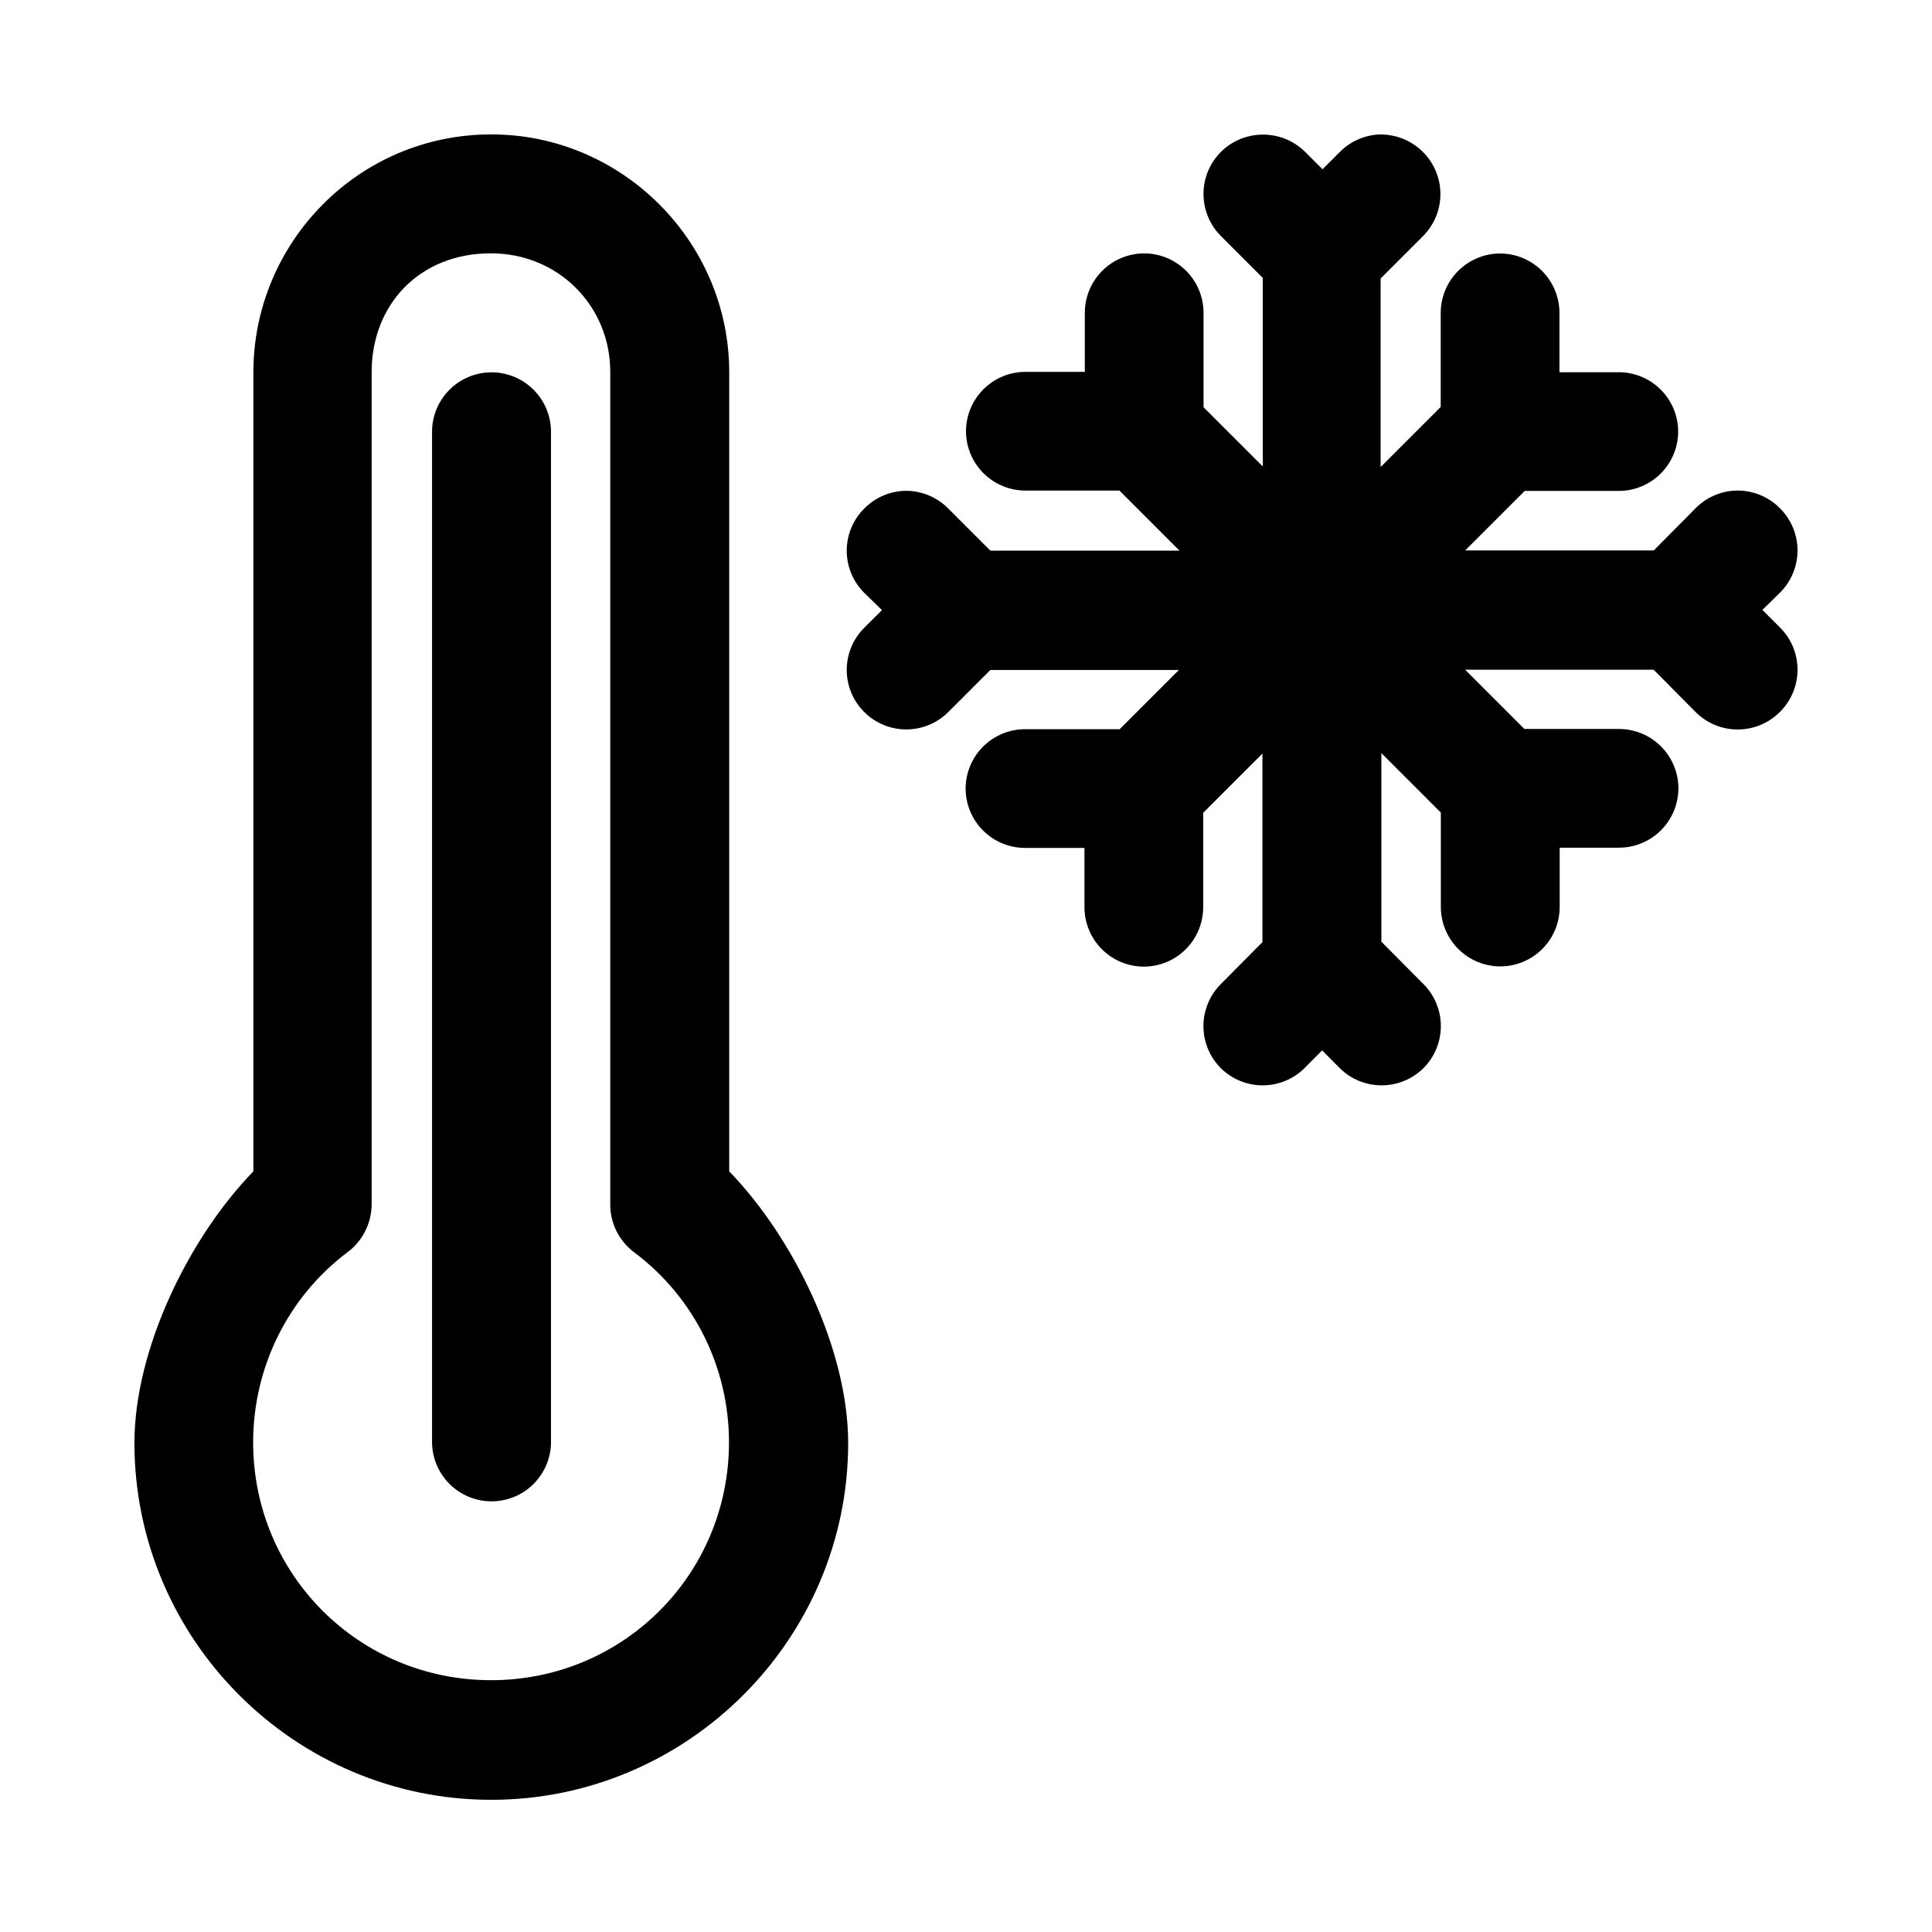
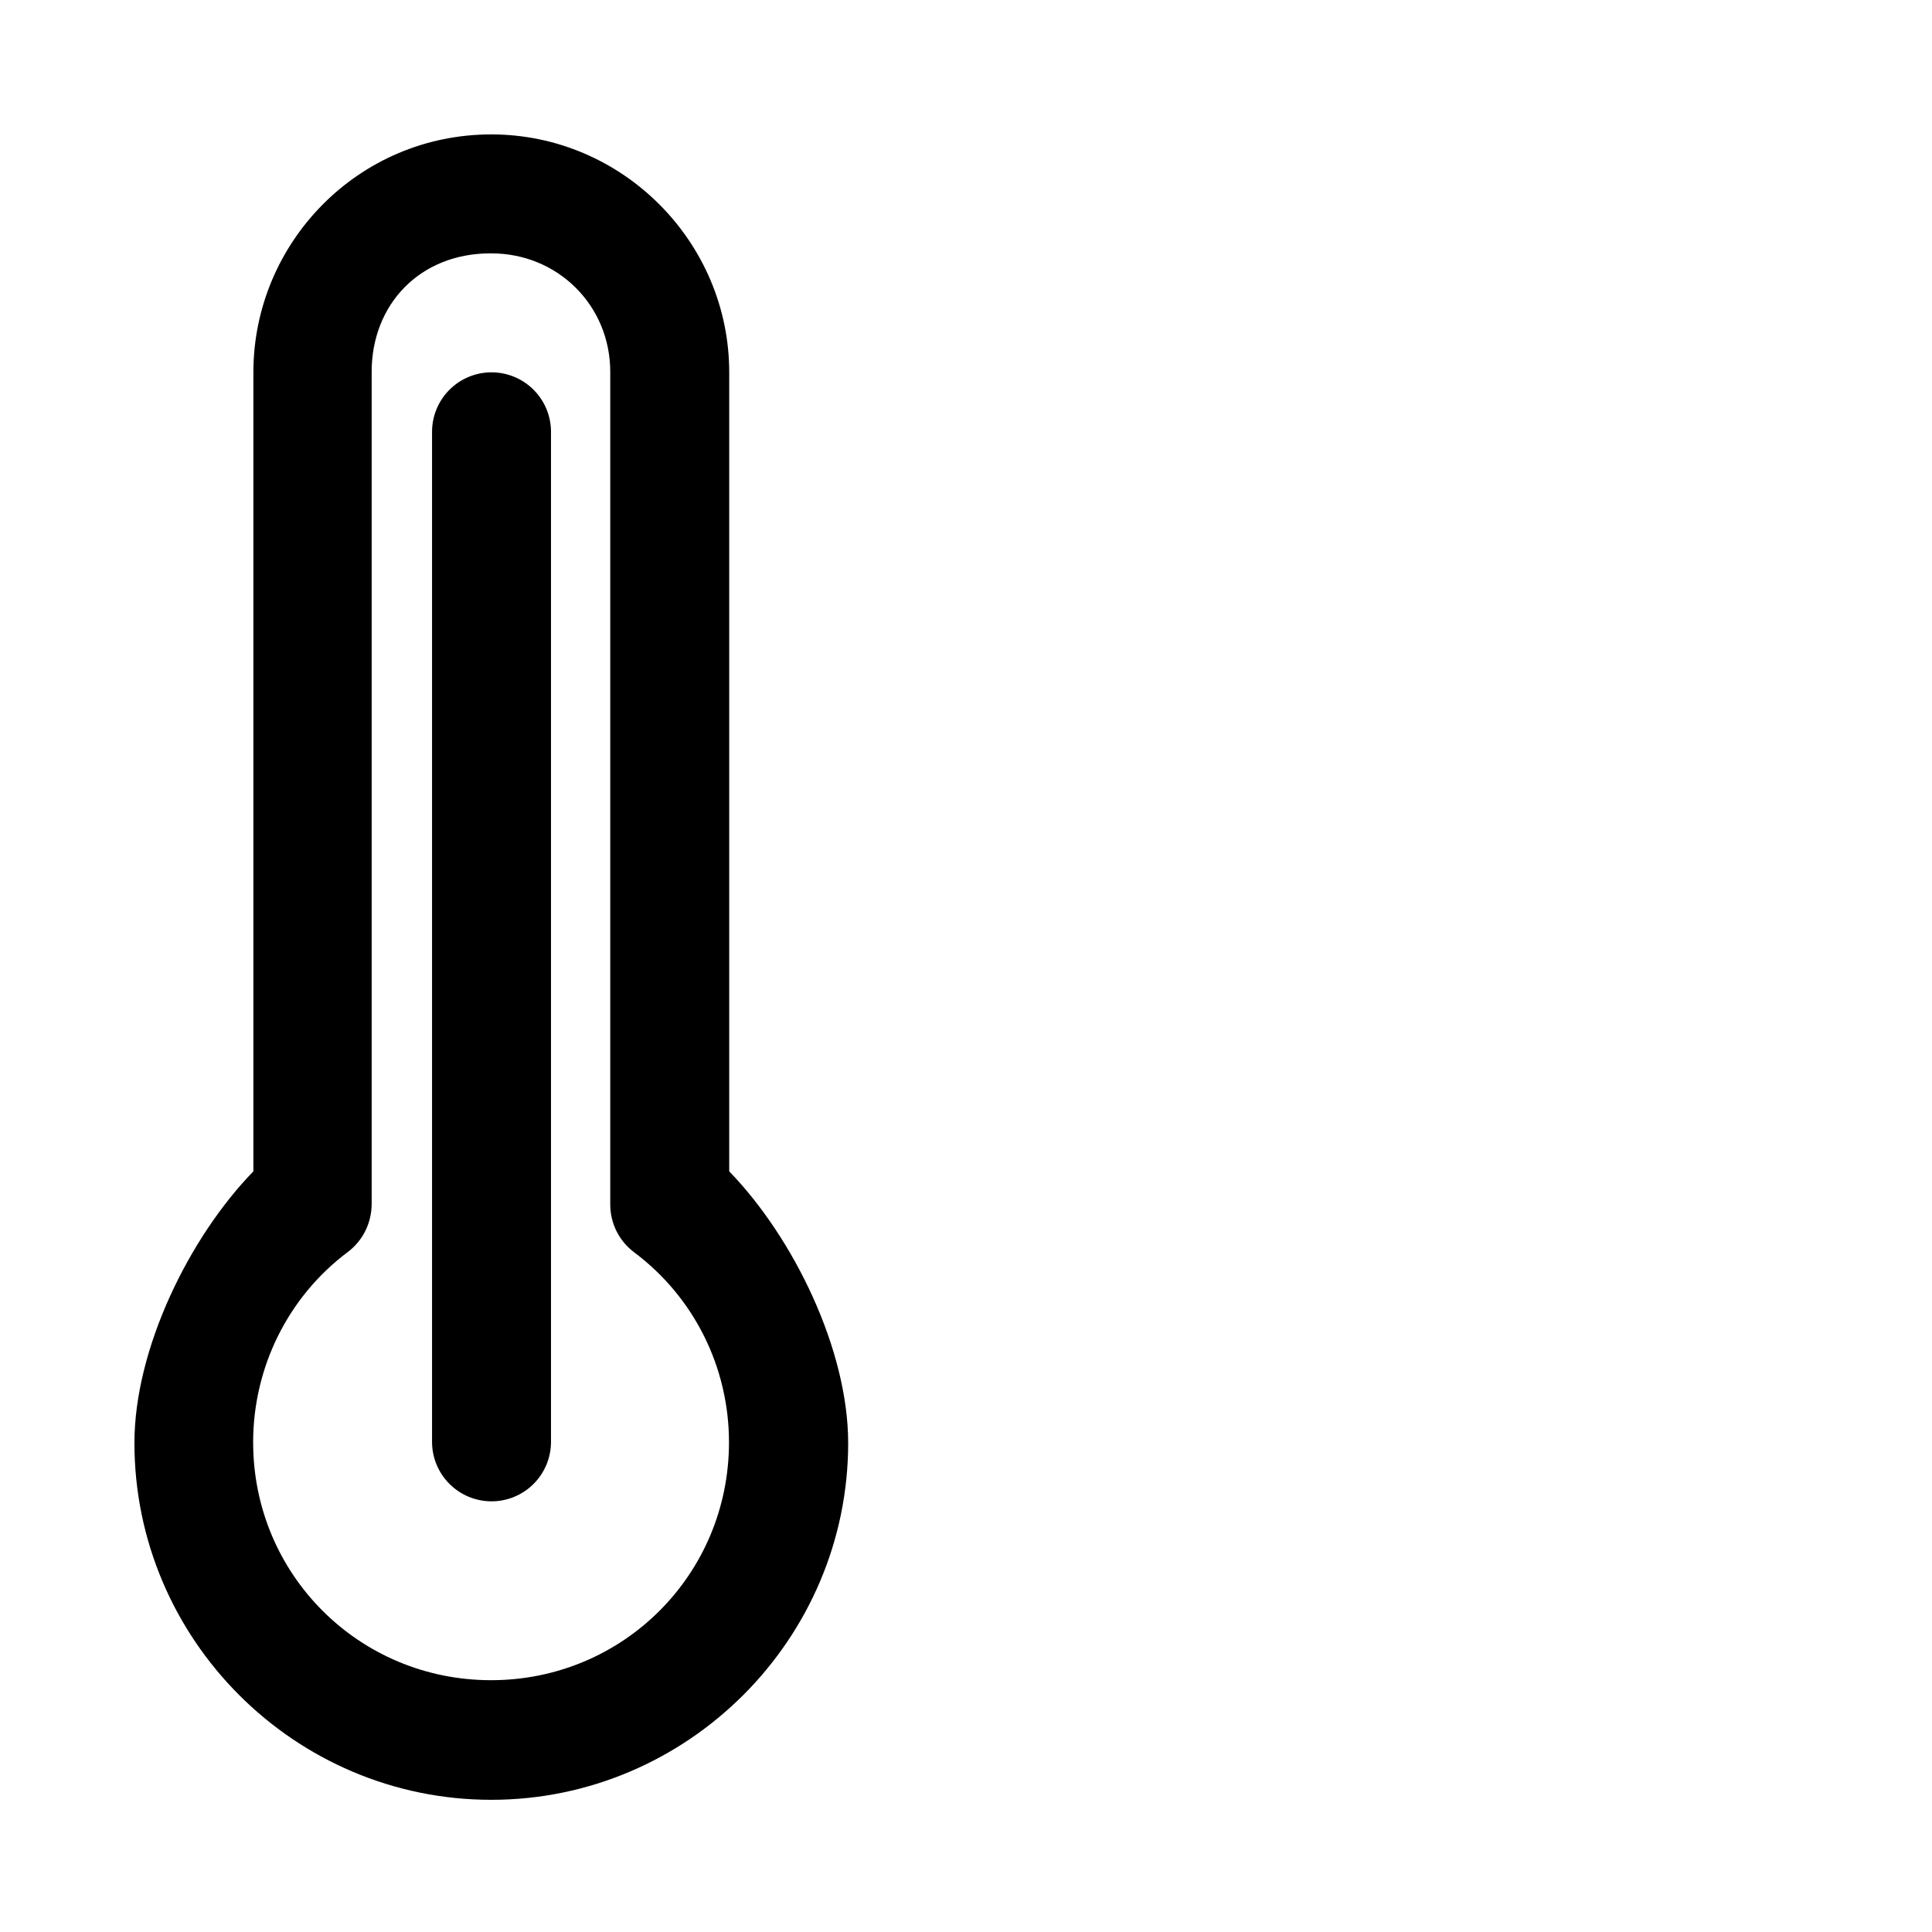
<svg xmlns="http://www.w3.org/2000/svg" fill="#000000" width="800px" height="800px" version="1.1" viewBox="144 144 512 512">
  <g>
-     <path d="m510.63 179.62c-4.301-0.105-8.457 1.555-11.504 4.59l-4.648 4.648-4.648-4.648h-0.004c-3.09-3.047-7.297-4.684-11.633-4.523-3.977 0.117-7.758 1.73-10.594 4.523-2.984 2.957-4.66 6.988-4.66 11.191 0 4.203 1.676 8.23 4.66 11.191l11.051 11.051v49.969l-15.699-15.699v-25.066c-0.016-4.16-1.676-8.141-4.617-11.082-2.941-2.941-6.926-4.602-11.082-4.617-4.172 0-8.172 1.652-11.125 4.594-2.953 2.941-4.621 6.938-4.641 11.105v15.699h-15.73c-4.18 0-8.188 1.66-11.145 4.617-2.957 2.957-4.617 6.965-4.617 11.145 0.016 4.172 1.684 8.164 4.641 11.105 2.953 2.945 6.953 4.594 11.121 4.594h24.906l15.922 15.922h-50.125l-11.176-11.176c-3.066-3.102-7.277-4.797-11.633-4.68-4 0.16-7.785 1.832-10.594 4.68-2.984 2.961-4.664 6.988-4.664 11.191s1.68 8.23 4.664 11.191l4.68 4.555-4.68 4.648v0.004c-2.984 2.957-4.664 6.988-4.664 11.191s1.68 8.23 4.664 11.191c2.953 2.934 6.949 4.582 11.113 4.582s8.156-1.648 11.113-4.582l11.176-11.176h49.969l-15.699 15.699h-25.066c-4.18 0-8.188 1.66-11.145 4.617-2.957 2.953-4.617 6.965-4.617 11.145 0.016 4.168 1.684 8.164 4.637 11.105 2.957 2.941 6.957 4.594 11.125 4.594h15.73v15.762c0.02 4.172 1.688 8.164 4.641 11.105 2.953 2.945 6.953 4.594 11.125 4.594 4.156-0.016 8.141-1.676 11.082-4.613 2.941-2.941 4.598-6.926 4.617-11.086v-25.062l15.699-15.699v49.969l-11.051 11.145c-2.938 2.953-4.582 6.949-4.582 11.113 0 4.164 1.645 8.156 4.582 11.113 2.953 2.934 6.949 4.582 11.113 4.582 4.164 0 8.16-1.648 11.113-4.582l4.648-4.68 4.648 4.68c2.957 2.934 6.949 4.582 11.113 4.582 4.164 0 8.16-1.648 11.113-4.582 2.938-2.957 4.586-6.949 4.586-11.113 0-4.164-1.648-8.16-4.586-11.113l-11.176-11.27v-49.969l15.762 15.762v25.062c0.02 4.164 1.684 8.152 4.629 11.094 2.949 2.941 6.941 4.598 11.105 4.606 4.168 0 8.168-1.652 11.121-4.594 2.957-2.941 4.625-6.934 4.641-11.105v-15.762h15.699c4.168 0 8.168-1.652 11.125-4.594 2.953-2.941 4.621-6.938 4.637-11.105 0-4.18-1.66-8.191-4.617-11.145-2.957-2.957-6.965-4.617-11.145-4.617h-25.062l-15.699-15.699h49.969l11.082 11.176h-0.004c2.961 2.981 6.988 4.66 11.191 4.66s8.234-1.68 11.191-4.66c2.984-2.961 4.664-6.992 4.664-11.191 0-4.203-1.68-8.234-4.664-11.191l-4.648-4.648 4.648-4.555v-0.004c2.984-2.961 4.664-6.988 4.664-11.191s-1.68-8.23-4.664-11.191c-3.062-3.102-7.273-4.797-11.633-4.684-4.039 0.129-7.879 1.805-10.719 4.684l-11.082 11.176h-49.969l15.762-15.762h24.91c4.18 0 8.188-1.66 11.145-4.617 2.957-2.957 4.617-6.965 4.617-11.148-0.016-4.168-1.684-8.16-4.641-11.102-2.953-2.945-6.953-4.598-11.121-4.598h-15.699v-15.699c0-4.18-1.66-8.188-4.617-11.145-2.957-2.957-6.965-4.617-11.148-4.617-4.168 0.016-8.16 1.684-11.102 4.641-2.945 2.953-4.598 6.953-4.598 11.121v24.906l-15.922 15.922v-49.969l11.176-11.176h0.004c2.984-2.961 4.66-6.988 4.66-11.191 0-4.203-1.676-8.234-4.66-11.191-2.856-2.844-6.691-4.484-10.719-4.586z" />
    <path d="m274.2 179.62c-35.391 0-63.051 28.848-63.051 63.051v211.75c-17.012 17.488-31.523 47.051-31.523 71.973 0 51.988 42.41 94.574 94.574 94.574 51.988 0 94.574-42.531 94.574-94.574-0.008-24.746-14.453-54.367-31.523-71.973v-211.75c0-34.617-28.371-63.051-63.051-63.051zm0 31.523c17.605 0 31.523 13.801 31.523 31.406v220.68c0 4.996 2.375 9.695 6.363 12.668 15.883 11.895 25.102 30.516 25.102 50.32 0 34.977-28.016 63.051-63.051 63.051-34.977 0-63.051-28.016-63.051-63.051 0-19.809 9.219-38.543 25.102-50.441 3.945-2.969 6.246-7.613 6.305-12.551v-220.68c0-17.727 12.609-31.406 31.523-31.406z" />
    <path d="m274.2 242.67c-4.18 0.016-8.184 1.691-11.129 4.66-2.945 2.969-4.59 6.984-4.574 11.164v267.67c0.016 4.16 1.676 8.145 4.617 11.086s6.926 4.602 11.086 4.617c4.18 0.016 8.195-1.629 11.164-4.574 2.965-2.945 4.641-6.949 4.656-11.129v-267.67c0.016-4.203-1.645-8.234-4.617-11.207-2.969-2.969-7.004-4.633-11.203-4.617z" />
  </g>
</svg>